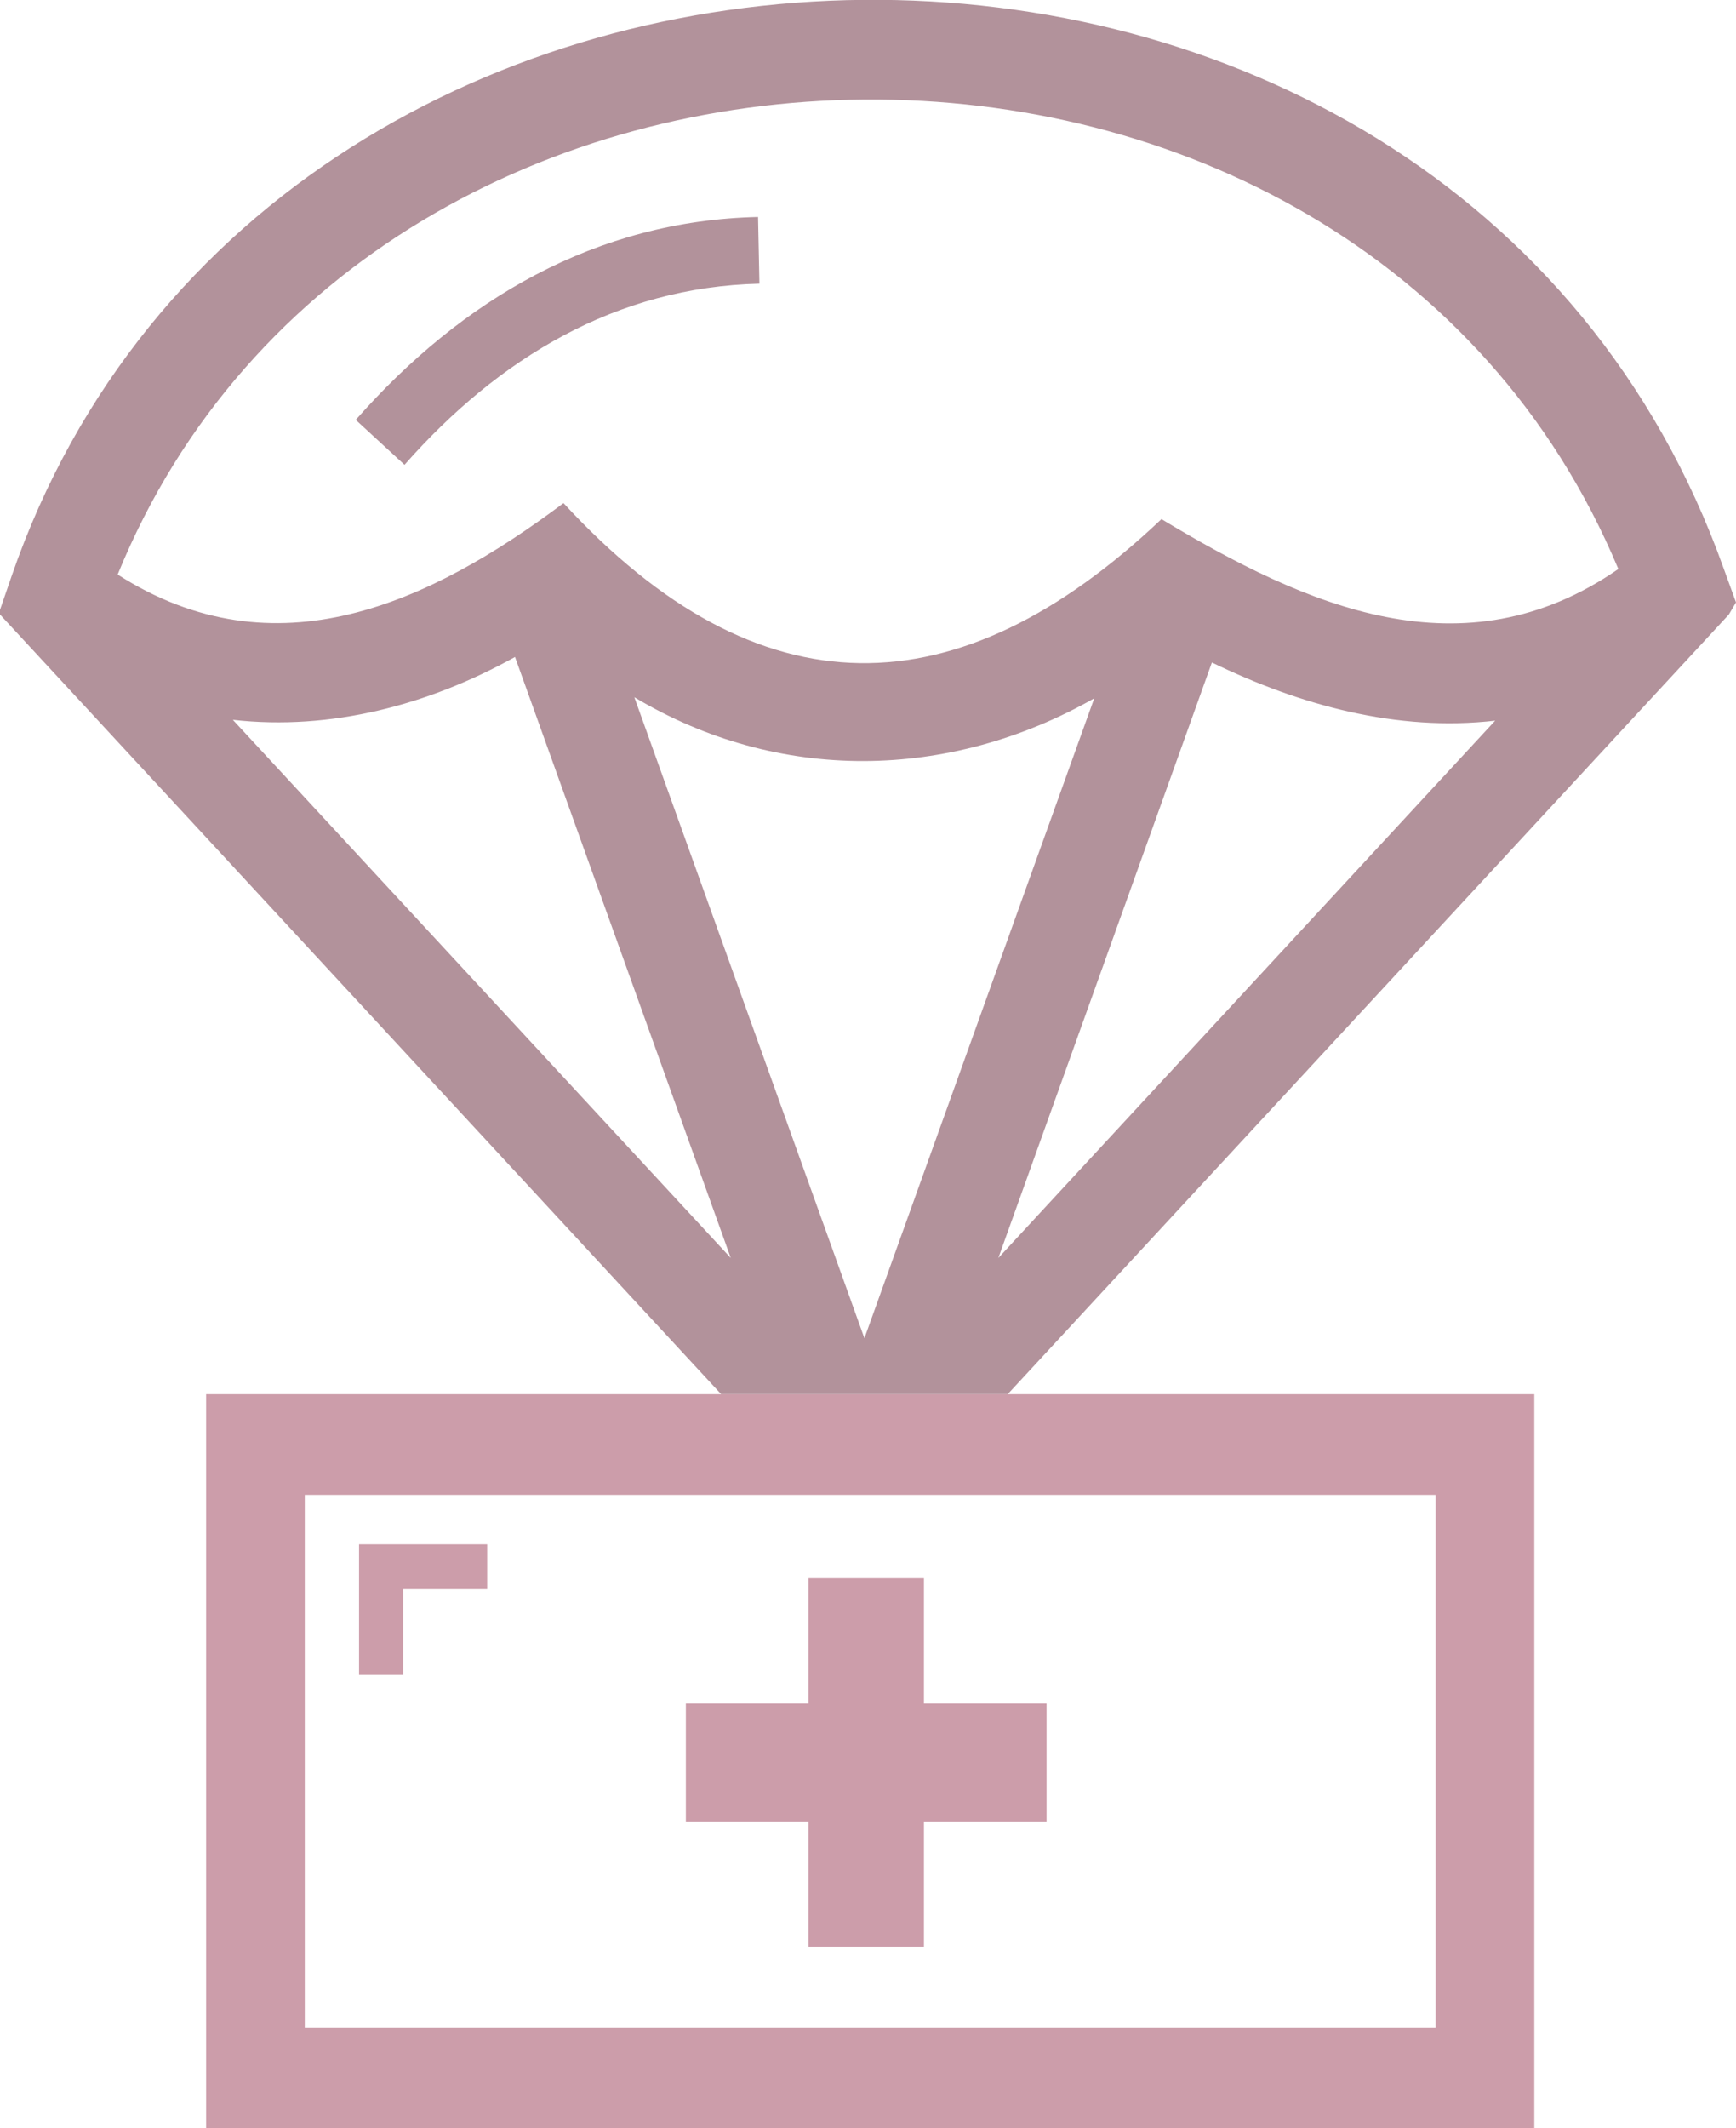
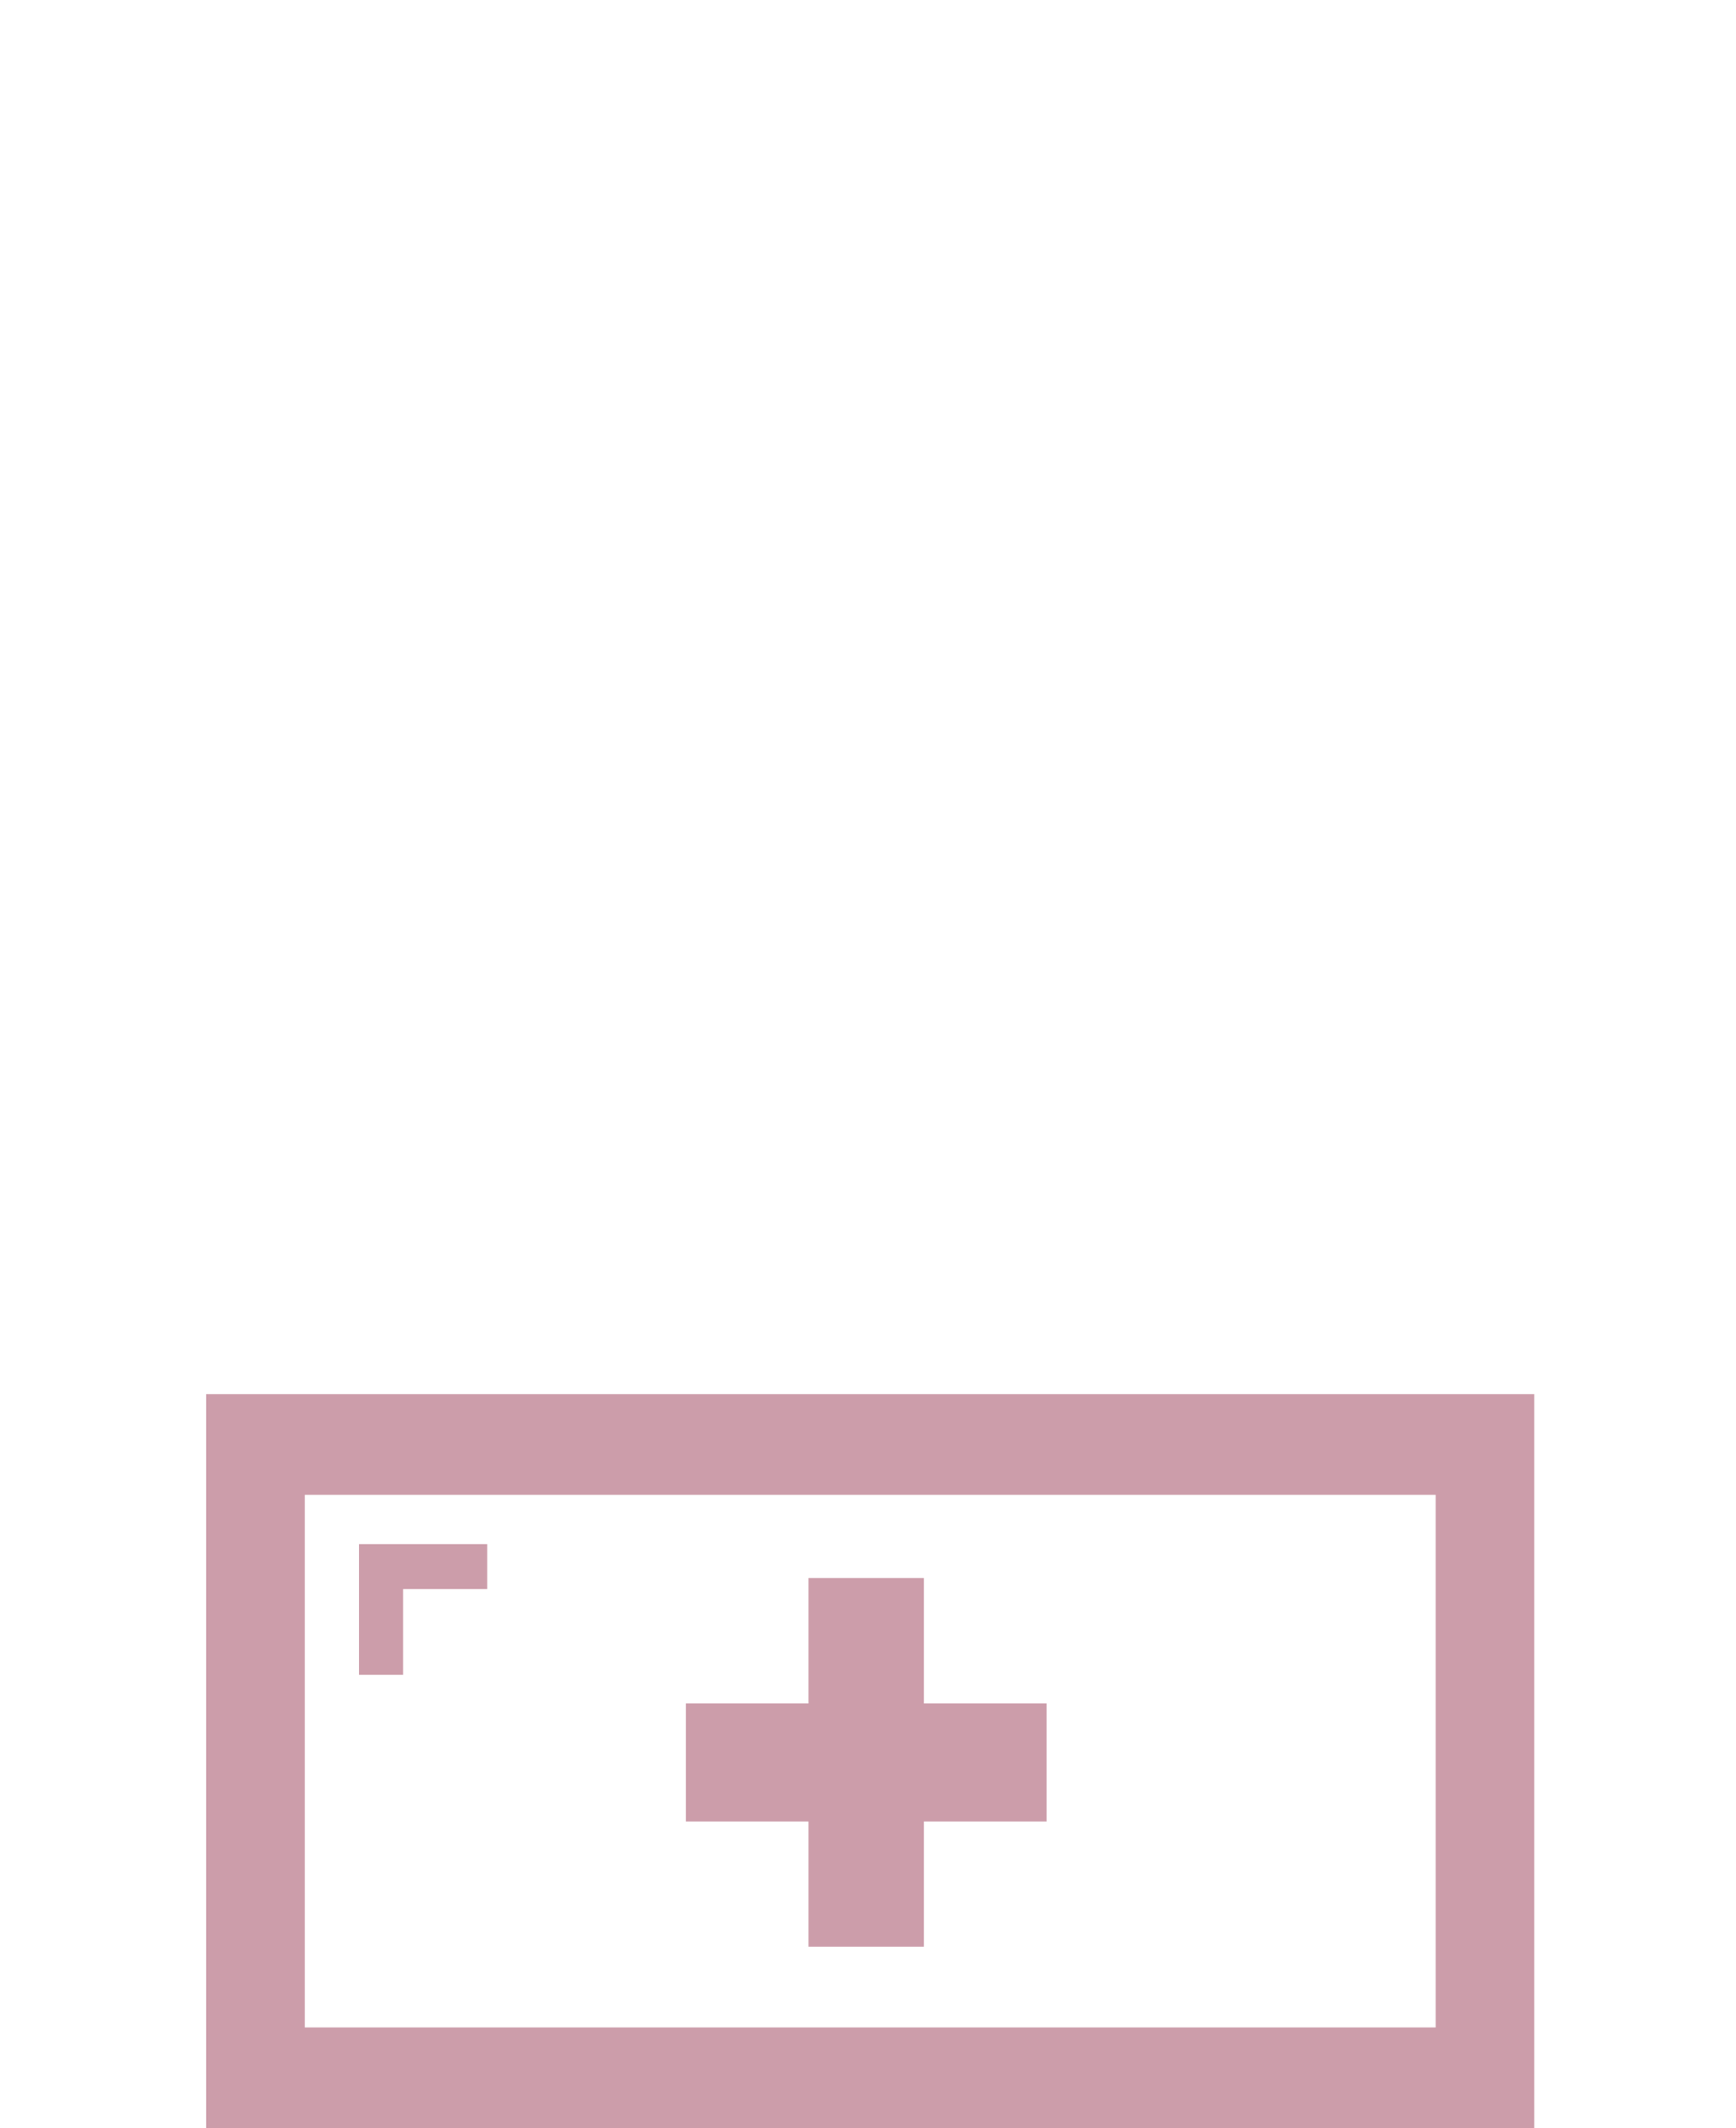
<svg xmlns="http://www.w3.org/2000/svg" width="63" height="77.198" viewBox="0 0 63 77.198" fill="none">
  <desc>
			Created with Pixso.
	</desc>
  <defs />
  <g style="mix-blend-mode:hard-light">
    <path id="path" d="M29.34 57.24L33.53 57.24L33.53 61.79L37.98 61.79L37.98 66.07L33.53 66.07L33.53 70.61L29.34 70.61L29.34 66.07L24.89 66.07L24.89 61.79L29.34 61.79L29.34 57.24ZM13.03 56.01L14.63 56.01L17.68 56.01L17.68 57.64L14.63 57.64L14.63 60.75L13.03 60.75L13.03 57.64L13.03 56.01ZM7.48 50.57L55.68 50.57L55.68 77.19L7.48 77.19L7.48 50.57ZM11.06 54.22L52.1 54.22L52.1 73.54L11.06 73.54L11.06 54.22Z" fill="#CC9DAA" fill-opacity="1" fill-rule="evenodd" />
  </g>
  <g style="mix-blend-mode:hard-light">
-     <path id="path" d="M62.56 20.64L63 21.85L62.74 22.29L36.57 50.57L26.17 50.57L0 22.29L0 22.12L0.42 20.9C9.91 -6.55 52.6 -7.31 62.56 20.64ZM12.91 15.23C16.77 10.85 21.65 8 27.51 7.87L27.56 10.29C22.37 10.41 18.09 12.99 14.68 16.86L12.91 15.23ZM26.52 45.63L18.69 23.83C15.56 25.57 12.01 26.51 8.45 26.11L26.52 45.63ZM31.37 48.54L39.71 25.33C34.44 28.32 28.25 28.42 23.02 25.29L31.37 48.54ZM36.23 45.63L54.26 26.14C50.7 26.55 47.18 25.58 43.98 24.03L36.23 45.63ZM4.27 20.84C9.99 24.5 15.6 21.88 20.45 18.25C27.55 25.95 34.76 25.83 42.15 18.83C47.4 21.99 53.1 24.53 58.73 20.64C49.12 -2.33 13.53 -1.87 4.27 20.84Z" fill="#B2929B" fill-opacity="1" fill-rule="nonzero" />
-   </g>
+     </g>
</svg>